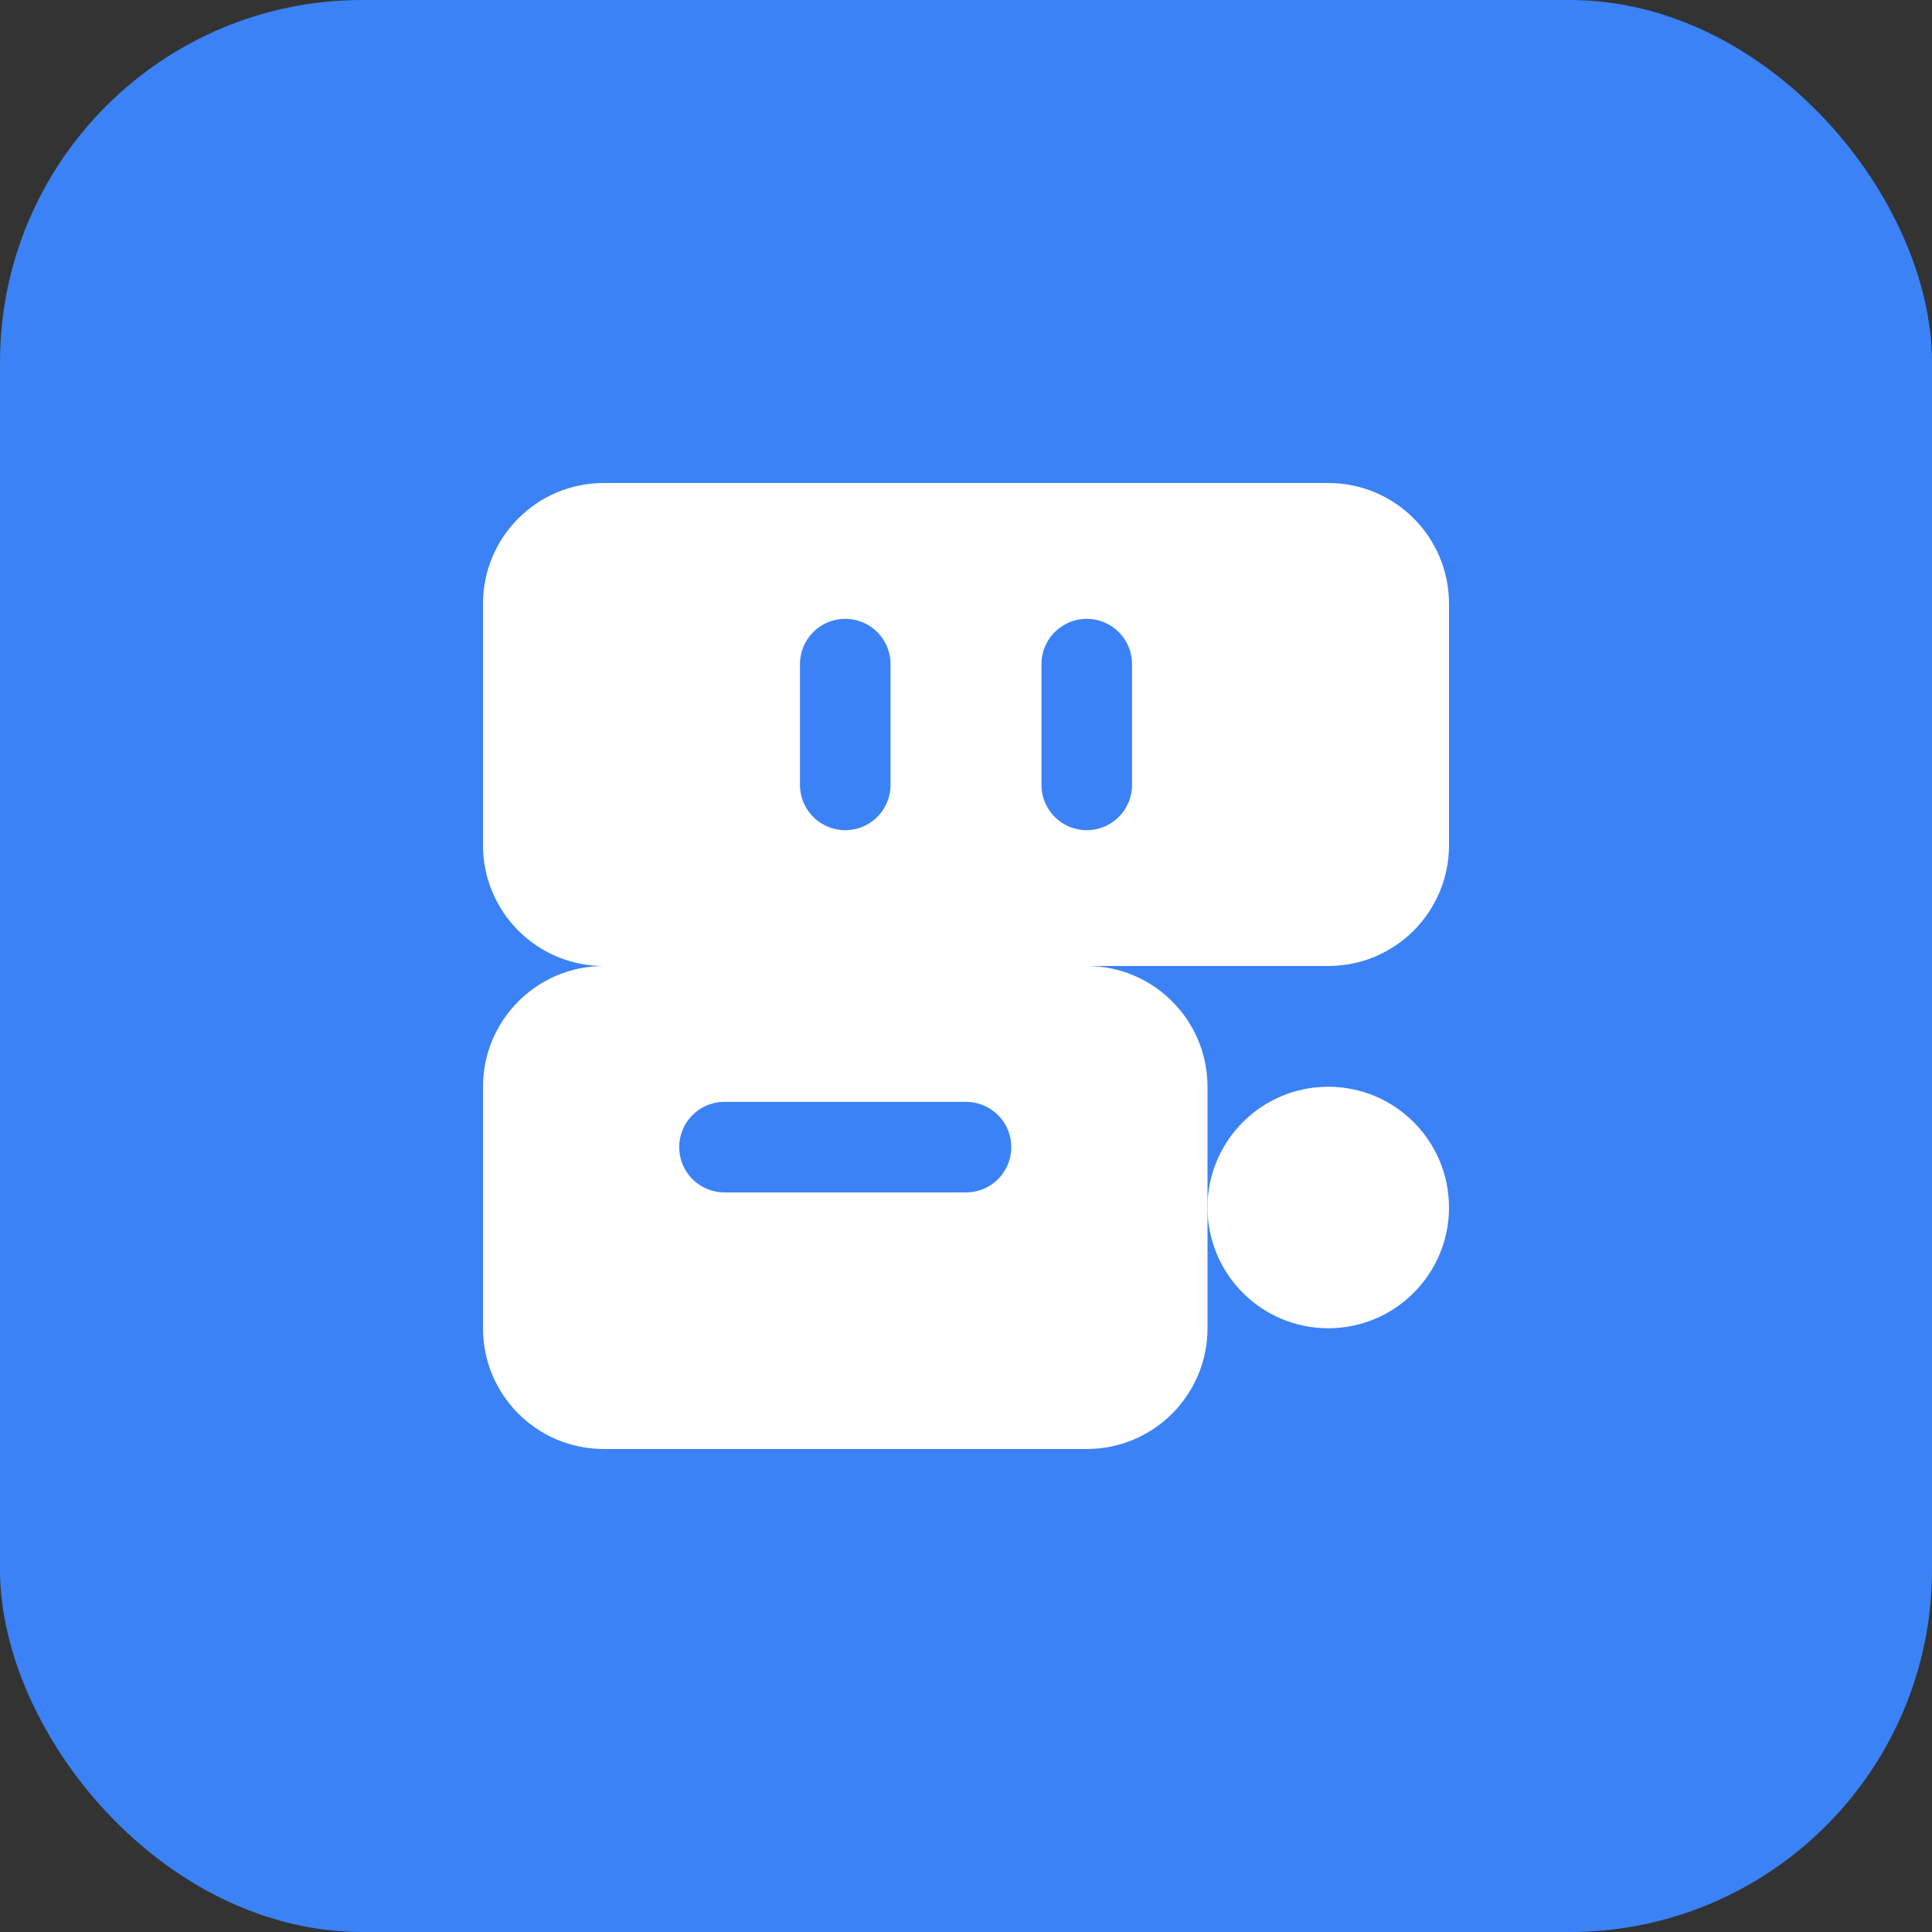
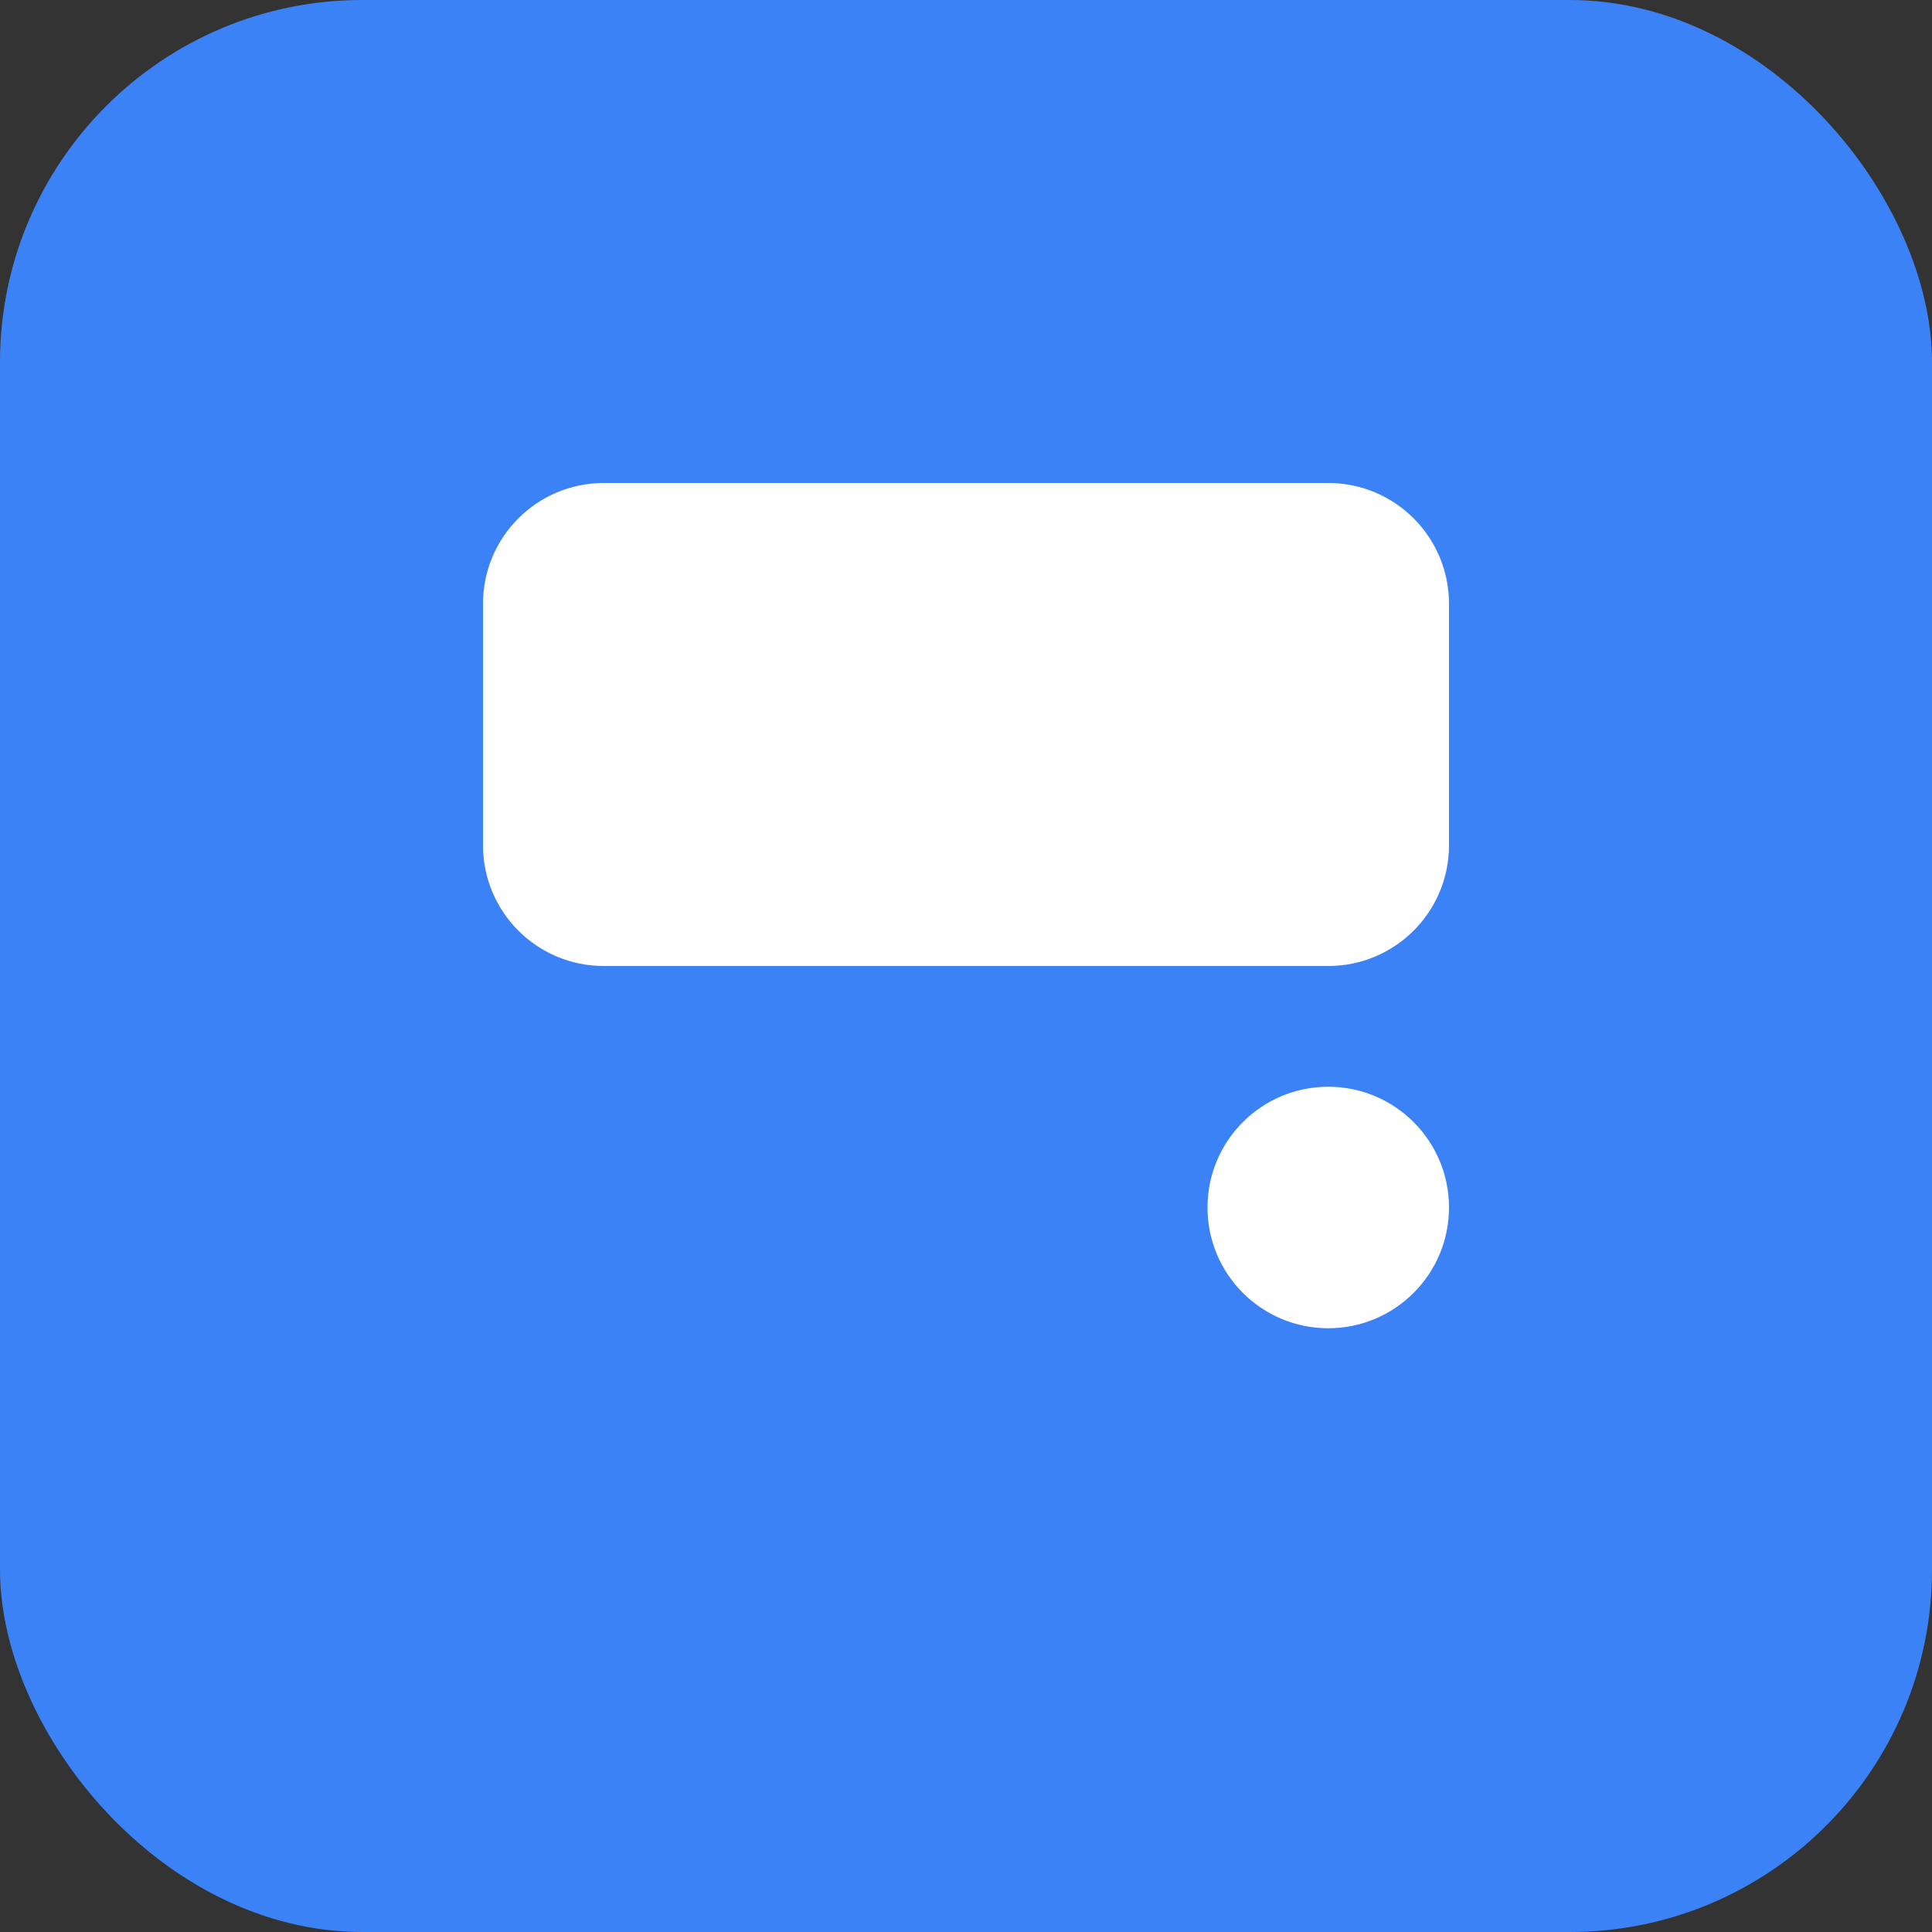
<svg xmlns="http://www.w3.org/2000/svg" width="32" height="32" viewBox="0 0 32 32" fill="none">
  <rect x="0" y="0" width="32" height="32" fill="#333333" stroke="none" />
  <rect width="32" height="32" rx="6" fill="#3B82F6" />
  <path d="M8 10C8 8.895 8.895 8 10 8H22C23.105 8 24 8.895 24 10V14C24 15.105 23.105 16 22 16H10C8.895 16 8 15.105 8 14V10Z" fill="white" />
-   <path d="M8 18C8 16.895 8.895 16 10 16H18C19.105 16 20 16.895 20 18V22C20 23.105 19.105 24 18 24H10C8.895 24 8 23.105 8 22V18Z" fill="white" />
  <circle cx="22" cy="20" r="2" fill="white" />
-   <path d="M14 11V13M18 11V13" stroke="#3B82F6" stroke-width="1.5" stroke-linecap="round" />
  <path d="M12 19H16" stroke="#3B82F6" stroke-width="1.5" stroke-linecap="round" />
</svg>